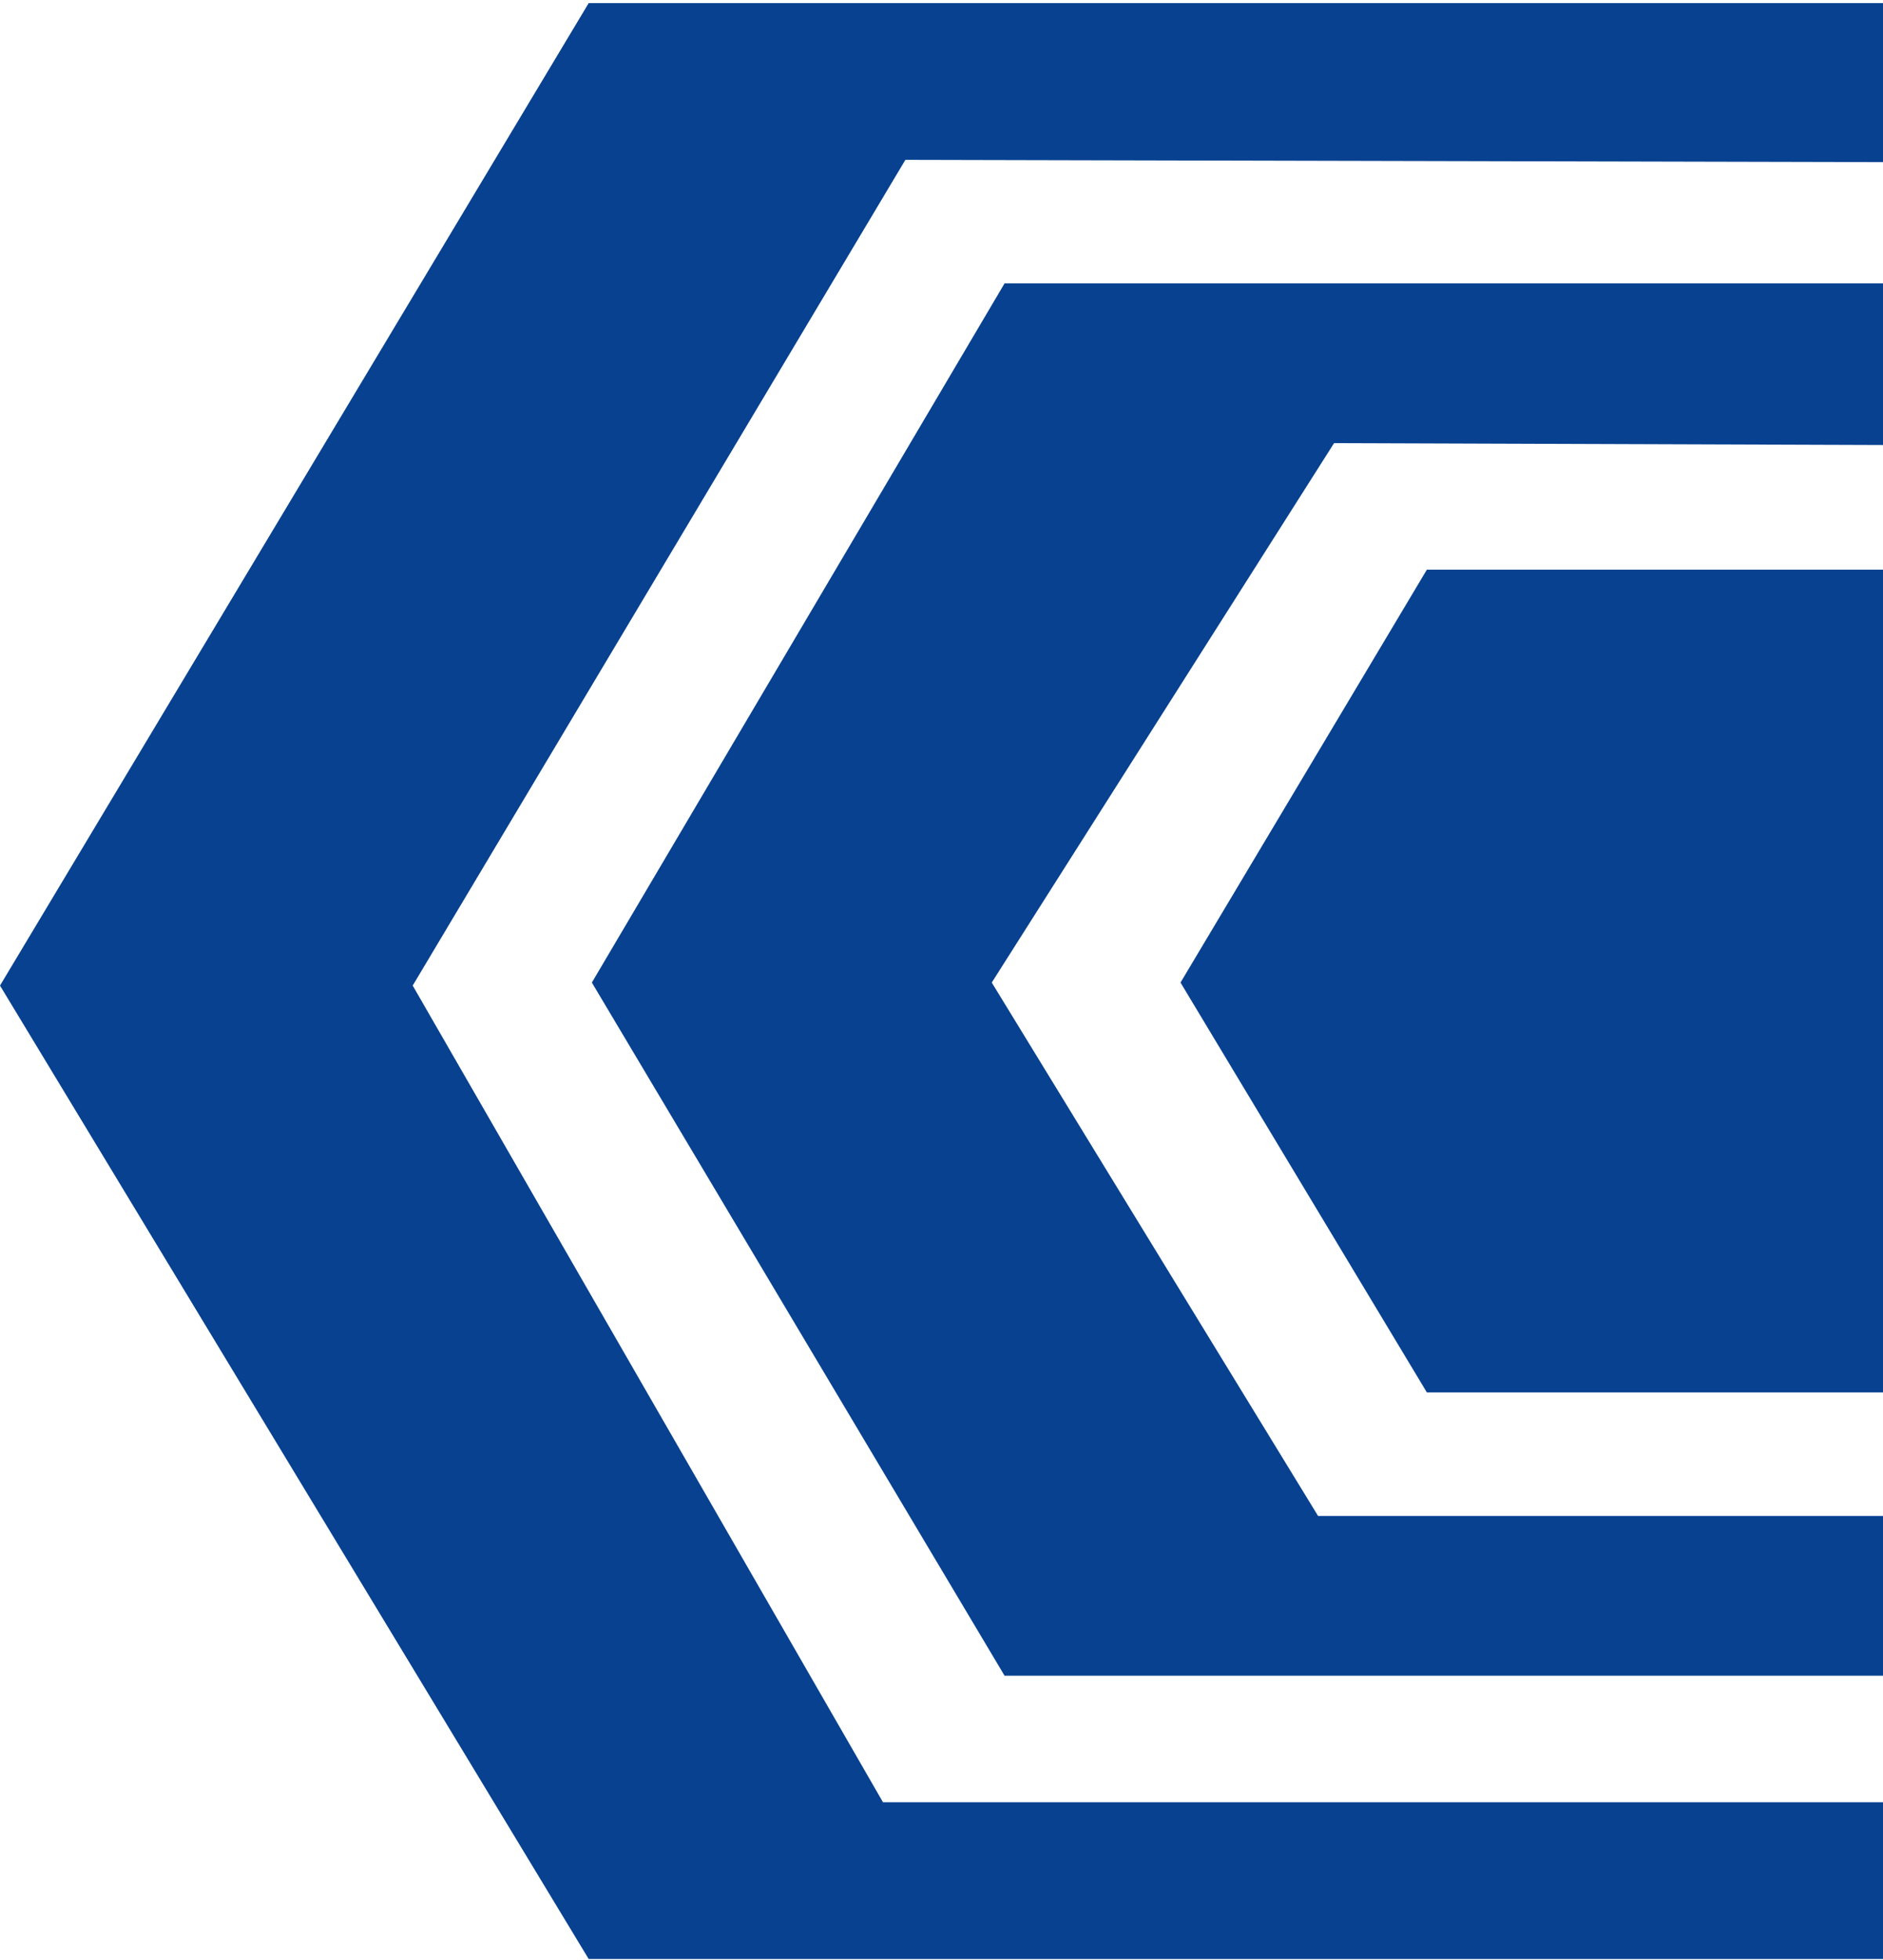
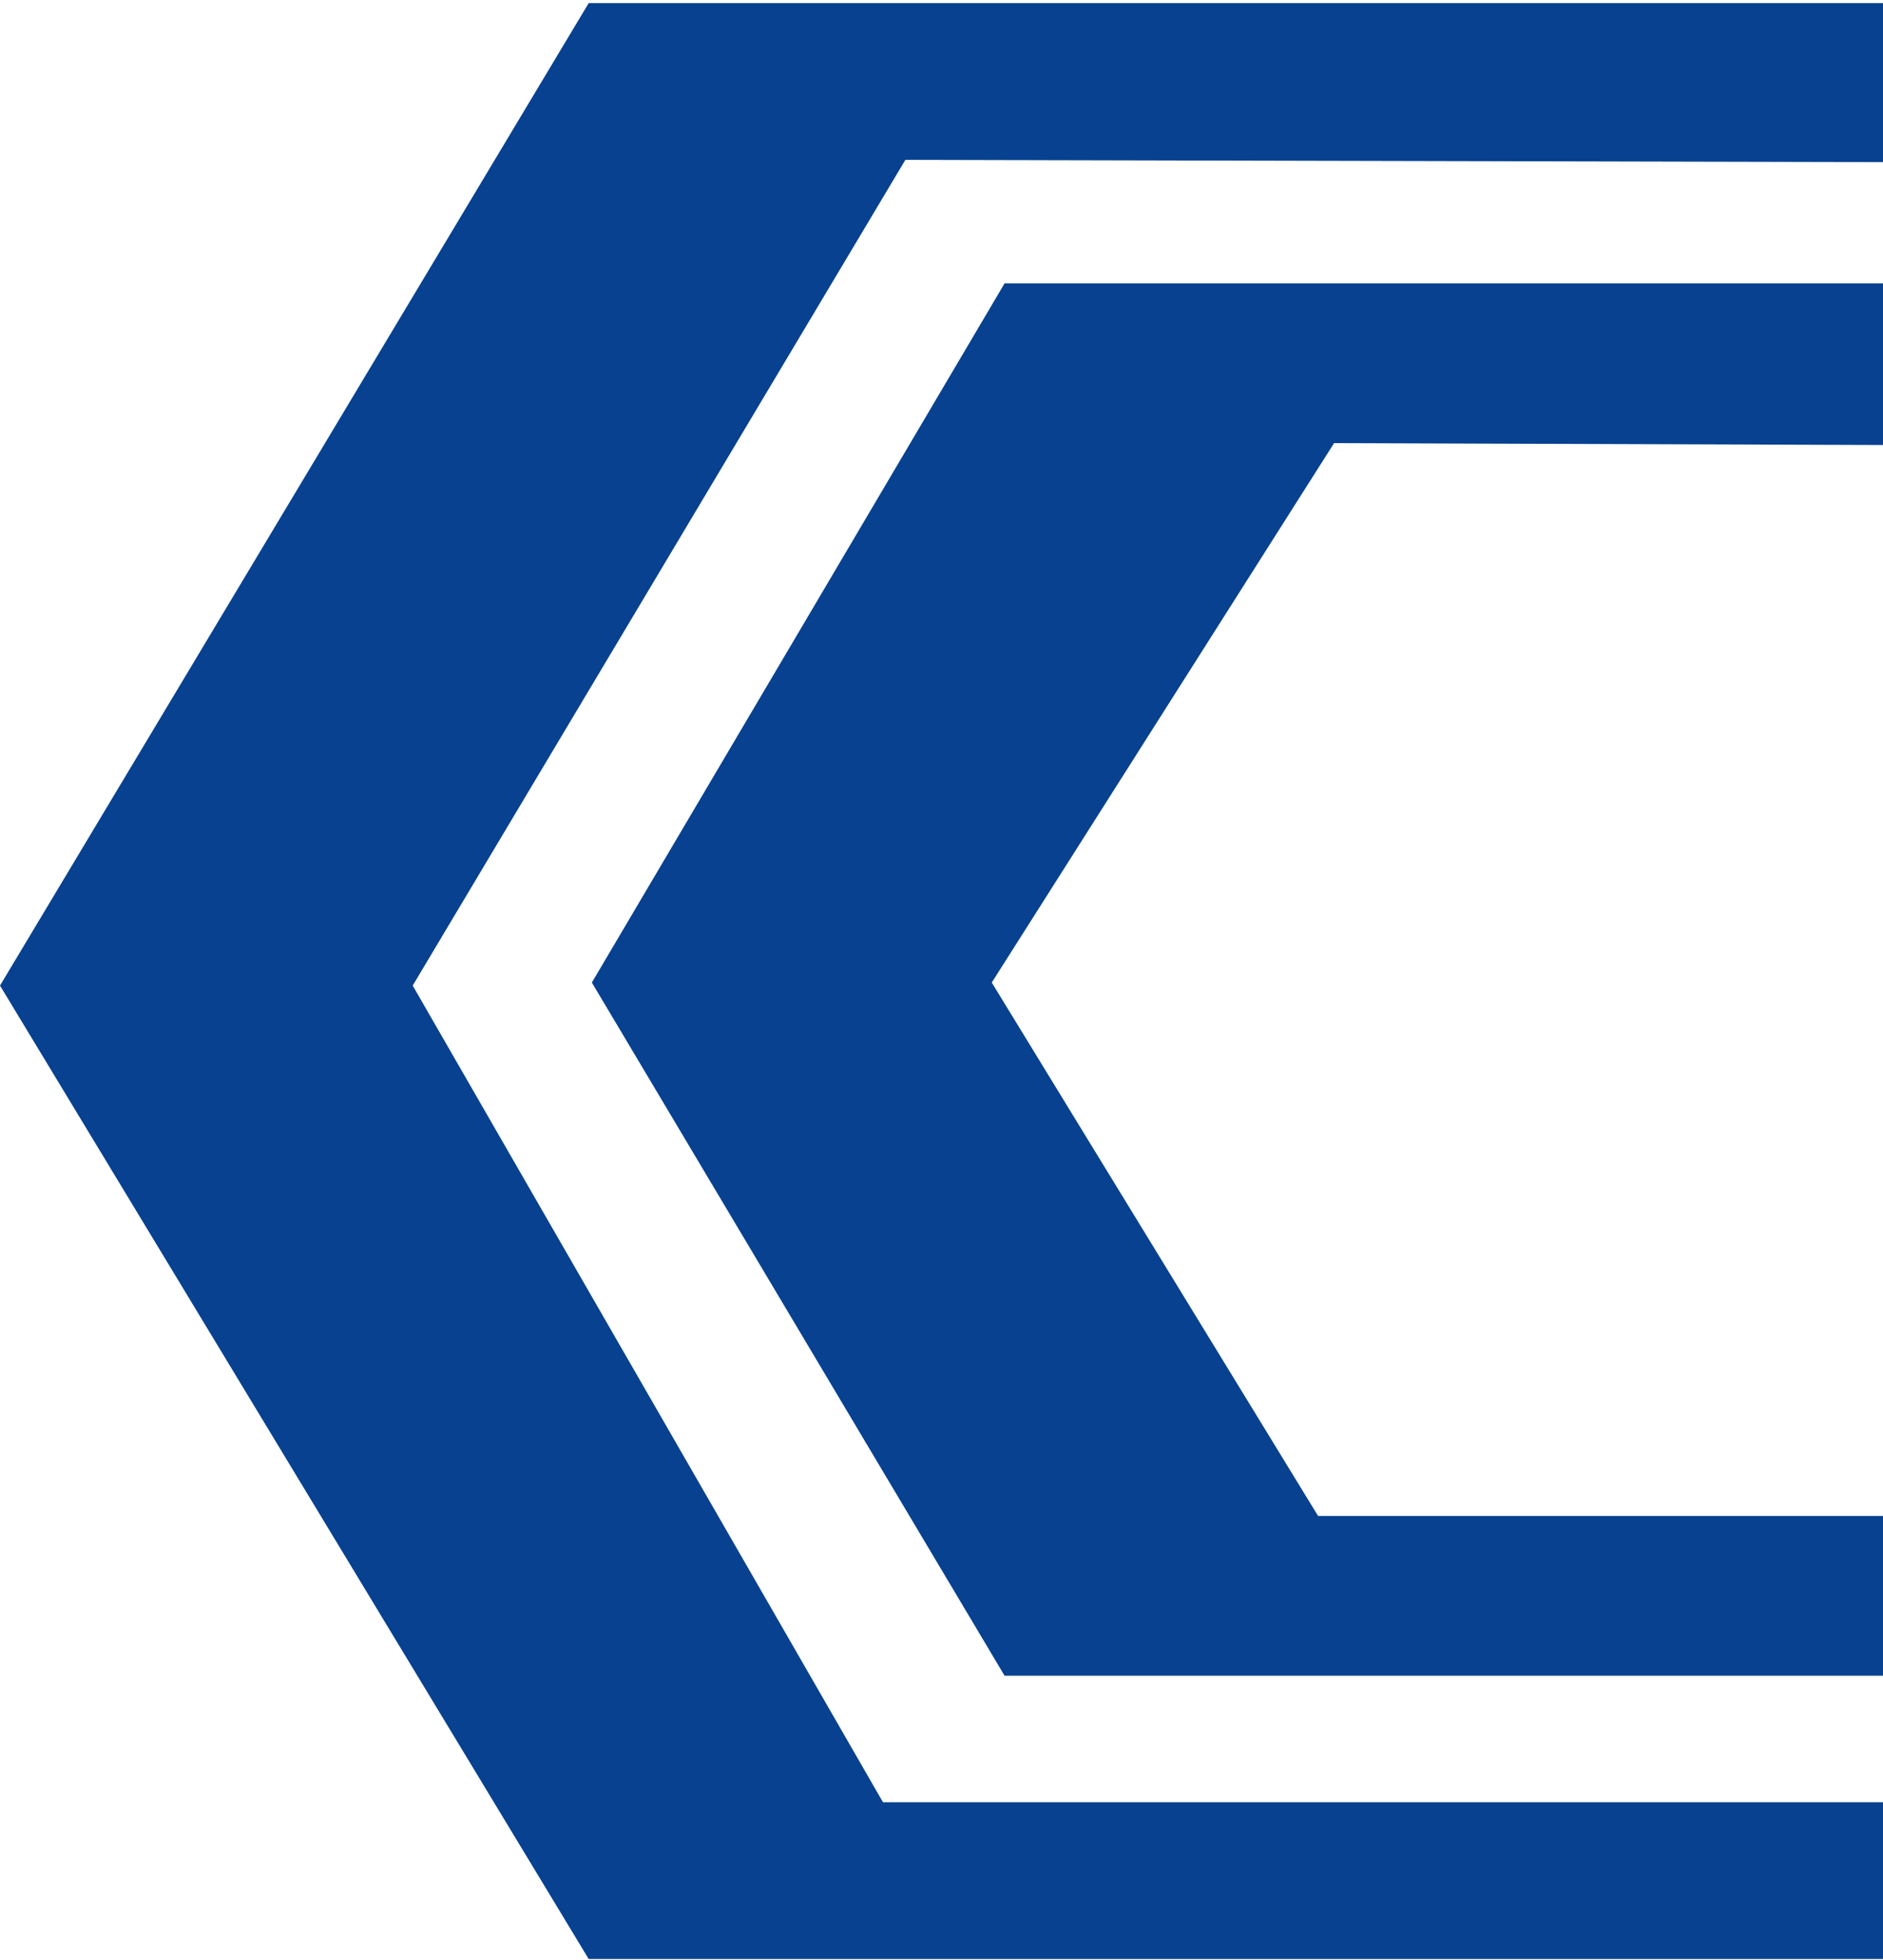
<svg xmlns="http://www.w3.org/2000/svg" width="592" height="616" viewBox="0 0 592 616" fill="none">
-   <path d="M615.557 179.022H448.592L371.145 308.762L448.592 437.556H615.557L691.999 308.762L615.557 179.022Z" fill="#074190" style="mix-blend-mode:soft-light" />
  <path d="M690.995 0.986H185.07L0 309.712L185.07 615.596H690.995V566.351H277.605L129.75 309.712L284.646 50.231L690.995 51.178V0.986Z" fill="#074190" style="mix-blend-mode:soft-light" />
  <path d="M692 89.057H315.825L186.075 308.763L315.825 526.576H692V476.384H414.395L311.802 308.763L419.424 139.248L692 140.195V89.057Z" fill="#074190" style="mix-blend-mode:soft-light" />
</svg>